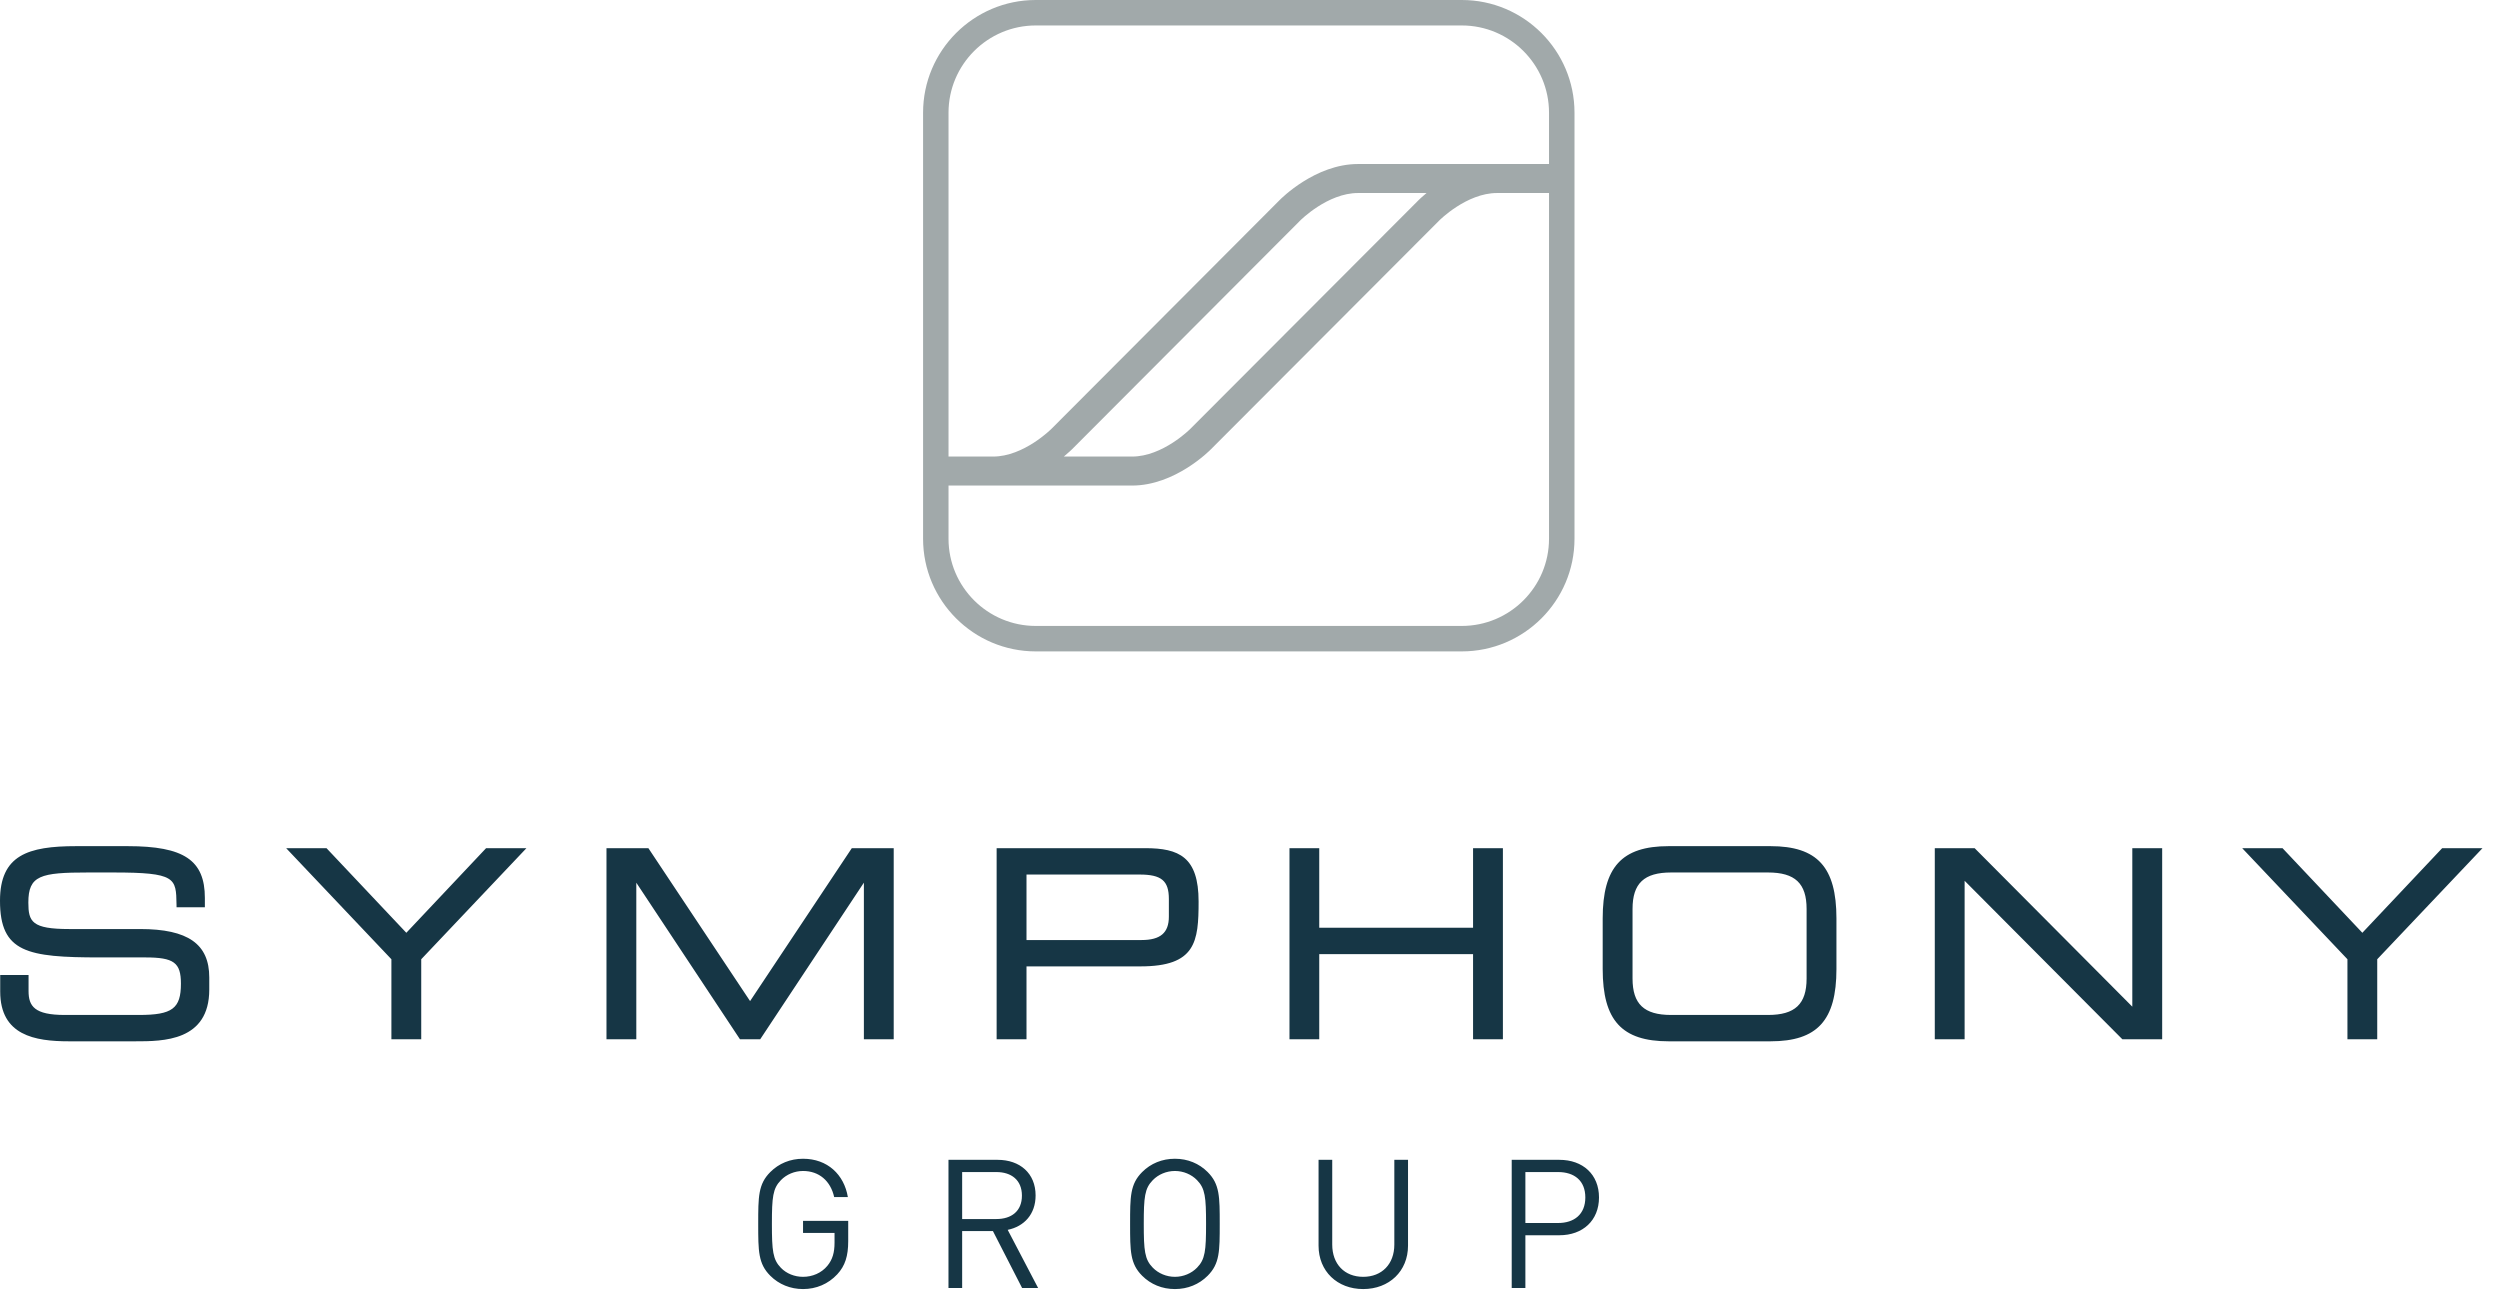
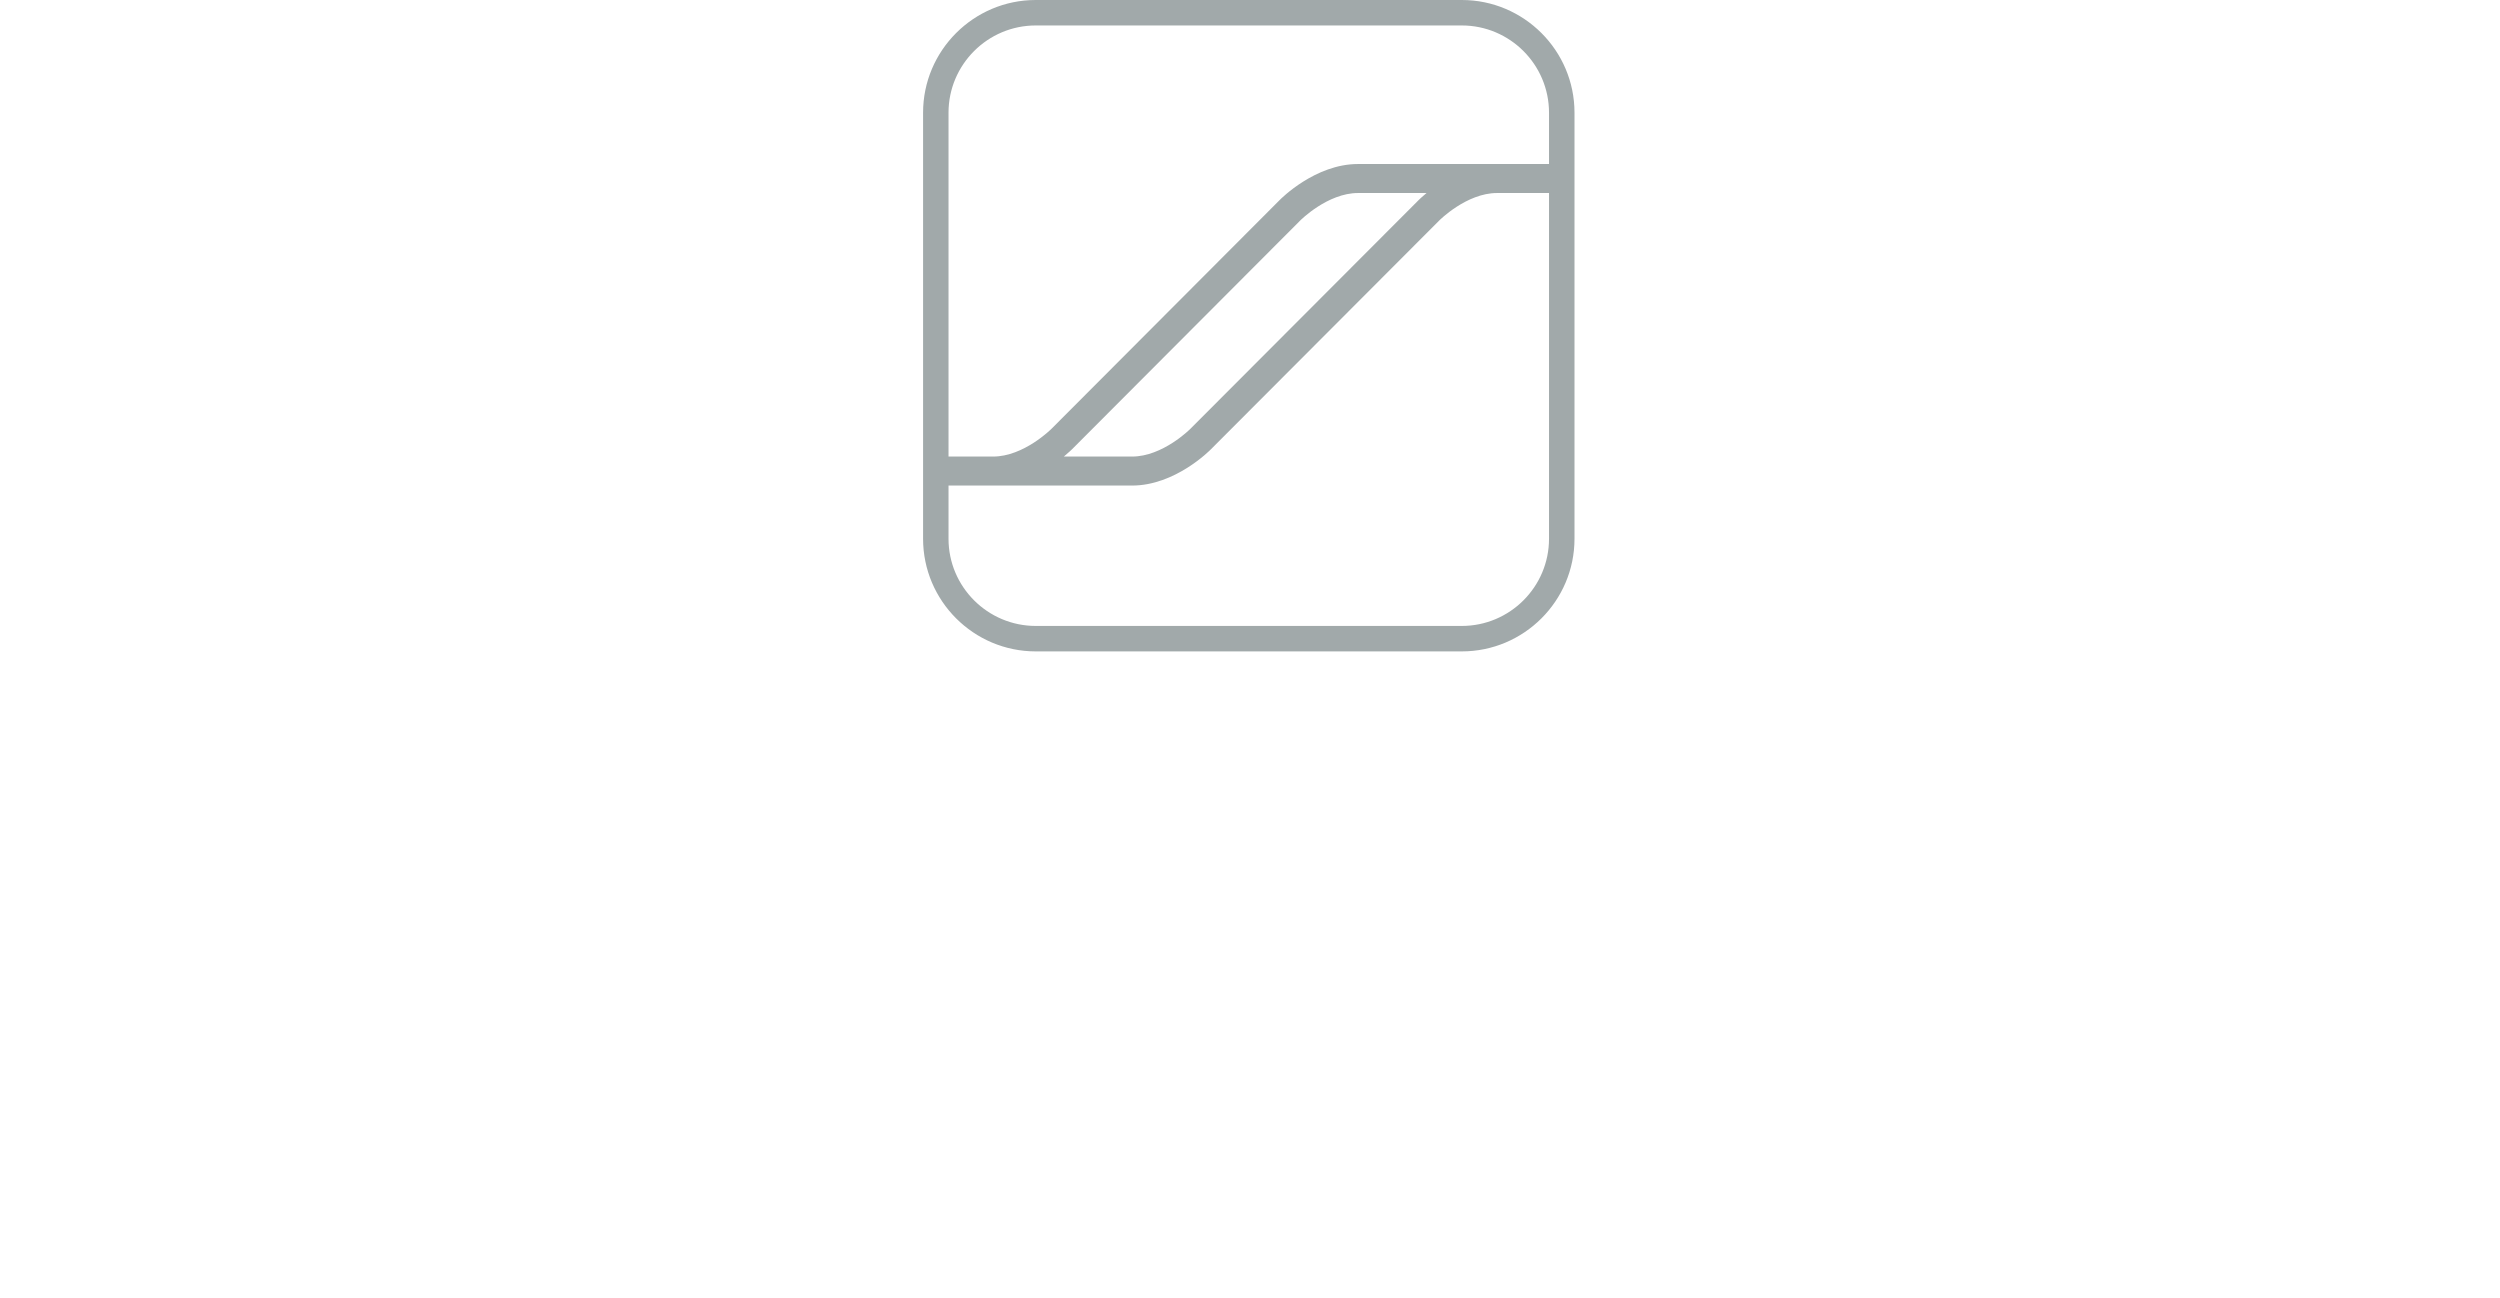
<svg xmlns="http://www.w3.org/2000/svg" width="260" height="135" viewBox="0 0 260 135" fill="none">
-   <path fill-rule="evenodd" clip-rule="evenodd" d="M14.574 96.62H7.208C3.316 96.62 2.948 95.864 2.948 93.864C2.948 91.046 4.202 90.738 9.144 90.738H11.784C18.302 90.738 18.312 91.31 18.358 94.058L18.362 94.358H21.306V93.386C21.306 89.46 19.132 88 13.284 88H7.922C2.906 88 0 88.93 0 93.682C0 99.064 2.848 99.572 10.386 99.572H15.104C18.088 99.572 18.816 100.108 18.816 102.302C18.816 104.888 17.918 105.556 14.45 105.556H6.732C3.584 105.556 2.97 104.644 2.97 103.068V101.402H0.022V103.12C0.022 107.682 3.63 108.296 7.16 108.296H14.066C16.944 108.296 21.764 108.296 21.764 102.912V101.658C21.764 98.174 19.546 96.62 14.574 96.62M50.554 88.21C50.554 88.21 42.68 96.562 42.258 97.01C41.836 96.562 33.956 88.21 33.956 88.21H29.76C29.76 88.21 40.542 99.588 40.706 99.762C40.706 100 40.706 108.084 40.706 108.084H43.808C43.808 108.084 43.808 100 43.808 99.762C43.972 99.588 54.75 88.21 54.75 88.21H50.554M88.588 88.21C88.588 88.21 78.494 103.382 78.008 104.114C77.522 103.382 67.432 88.21 67.432 88.21H63.074V108.084H66.176C66.176 108.084 66.176 93.482 66.176 91.802C67.106 93.208 76.956 108.084 76.956 108.084H79.062C79.062 108.084 88.918 93.194 89.844 91.796C89.844 93.466 89.844 108.084 89.844 108.084H92.946V88.21H88.588M119.1 88.21H103.65V108.084H106.756C106.756 108.084 106.756 101.068 106.756 100.504C107.338 100.504 118.61 100.504 118.61 100.504C124.362 100.504 124.654 97.94 124.654 93.758C124.654 89.118 122.618 88.21 119.1 88.21ZM106.756 90.952C107.338 90.952 118.512 90.952 118.512 90.952C120.792 90.952 121.562 91.594 121.562 93.494V95.328C121.562 97.014 120.684 97.764 118.714 97.764C118.714 97.764 107.338 97.764 106.756 97.764C106.756 97.226 106.756 91.492 106.756 90.952V90.952ZM153.198 88.21C153.198 88.21 153.198 95.918 153.198 96.486C152.618 96.486 137.782 96.486 137.202 96.486C137.202 95.918 137.202 88.21 137.202 88.21H134.106V108.084H137.202C137.202 108.084 137.202 99.798 137.202 99.228C137.782 99.228 152.618 99.228 153.198 99.228C153.198 99.798 153.198 108.084 153.198 108.084H156.302V88.21H153.198M184.13 88H173.538C168.668 88 166.68 90.178 166.68 95.516V100.78C166.68 106.118 168.668 108.296 173.538 108.296H184.13C189.002 108.296 190.99 106.118 190.99 100.78V95.516C190.99 90.178 189.002 88 184.13 88ZM187.886 94.528V101.768C187.886 104.422 186.686 105.556 183.876 105.556H173.792C170.984 105.556 169.784 104.422 169.784 101.768V94.528C169.784 91.872 170.984 90.738 173.792 90.738H183.876C186.686 90.738 187.886 91.872 187.886 94.528V94.528ZM221.76 88.21C221.76 88.21 221.76 103.336 221.76 104.694C220.778 103.706 205.362 88.21 205.362 88.21H201.218V108.084H204.32C204.32 108.084 204.32 92.958 204.32 91.602C205.302 92.59 220.726 108.084 220.726 108.084H224.866V88.21H221.76M244.134 108.084H247.232C247.232 108.084 247.232 100 247.232 99.762C247.398 99.588 258.18 88.21 258.18 88.21H253.986C253.986 88.21 246.106 96.562 245.684 97.01C245.262 96.562 237.382 88.21 237.382 88.21H233.188C233.188 88.21 243.97 99.588 244.134 99.762C244.134 100 244.134 108.084 244.134 108.084M87.074 132.528C86.136 133.538 84.884 134.062 83.516 134.062C82.206 134.062 81.008 133.576 80.11 132.678C78.854 131.424 78.854 130.112 78.854 127.286C78.854 124.46 78.854 123.15 80.11 121.894C81.008 120.996 82.188 120.51 83.516 120.51C86.062 120.51 87.784 122.156 88.178 124.496H86.754C86.38 122.812 85.182 121.782 83.516 121.782C82.636 121.782 81.794 122.138 81.214 122.738C80.372 123.598 80.278 124.496 80.278 127.286C80.278 130.076 80.372 130.992 81.214 131.854C81.794 132.454 82.636 132.79 83.516 132.79C84.49 132.79 85.426 132.396 86.044 131.648C86.586 130.992 86.792 130.262 86.792 129.234V128.222H83.516V126.968H88.214V129.084C88.214 130.618 87.896 131.648 87.074 132.528M106.298 133.95L103.266 128.034H100.064V133.95H98.642V120.622H103.752C106.074 120.622 107.702 122.026 107.702 124.328C107.702 126.276 106.522 127.548 104.8 127.904L107.964 133.95H106.298ZM103.622 121.894H100.064V126.78H103.622C105.176 126.78 106.28 125.976 106.28 124.346C106.28 122.718 105.176 121.894 103.622 121.894V121.894ZM125.598 132.678C124.7 133.576 123.52 134.062 122.192 134.062C120.862 134.062 119.682 133.576 118.784 132.678C117.53 131.424 117.53 130.112 117.53 127.286C117.53 124.46 117.53 123.15 118.784 121.894C119.682 120.996 120.862 120.51 122.192 120.51C123.52 120.51 124.7 120.996 125.598 121.894C126.852 123.15 126.852 124.46 126.852 127.286C126.852 130.112 126.852 131.424 125.598 132.678ZM124.494 122.738C123.914 122.138 123.072 121.782 122.192 121.782C121.312 121.782 120.47 122.138 119.888 122.738C119.046 123.598 118.952 124.496 118.952 127.286C118.952 130.076 119.046 130.974 119.888 131.836C120.47 132.434 121.312 132.79 122.192 132.79C123.072 132.79 123.914 132.434 124.494 131.836C125.336 130.974 125.43 130.076 125.43 127.286C125.43 124.496 125.336 123.598 124.494 122.738V122.738ZM141.772 134.062C139.076 134.062 137.13 132.21 137.13 129.552V120.622H138.552V129.438C138.552 131.46 139.826 132.79 141.772 132.79C143.72 132.79 145.01 131.46 145.01 129.438V120.622H146.434V129.552C146.434 132.21 144.468 134.062 141.772 134.062M162.178 128.466H158.64V133.95H157.218V120.622H162.178C164.612 120.622 166.296 122.138 166.296 124.534C166.296 126.93 164.612 128.466 162.178 128.466ZM162.048 121.894H158.64V127.192H162.048C163.714 127.192 164.874 126.294 164.874 124.534C164.874 122.774 163.714 121.894 162.048 121.894V121.894Z" fill="#163645" />
  <path fill-rule="evenodd" clip-rule="evenodd" d="M152.026 0H107.72C101.256 0 96 5.258 96 11.72V56.03C96 62.49 101.256 67.746 107.72 67.746H152.026C158.49 67.746 163.748 62.49 163.748 56.03V11.72C163.748 5.258 158.49 0 152.026 0ZM107.72 2.648H152.026C157.028 2.648 161.098 6.718 161.098 11.72V17.058H141.232C136.79 17.058 133.218 20.668 133.068 20.822L109.362 44.588C109.324 44.624 106.47 47.482 103.282 47.482H98.646V11.72C98.646 6.718 102.718 2.648 107.72 2.648ZM148.36 20.074C147.87 20.48 147.566 20.782 147.526 20.822L123.81 44.586C123.772 44.626 120.922 47.482 117.736 47.482H110.638C111.146 47.062 111.466 46.748 111.508 46.706L135.216 22.94C135.252 22.902 138.076 20.074 141.232 20.074H148.36ZM152.026 65.098H107.72C102.718 65.098 98.646 61.03 98.646 56.03V50.498H117.736C122.208 50.498 125.808 46.86 125.958 46.704L149.674 22.94C149.71 22.902 152.532 20.074 155.69 20.074H161.098V56.03C161.098 61.03 157.028 65.098 152.026 65.098V65.098Z" fill="#A1A9AA" />
</svg>